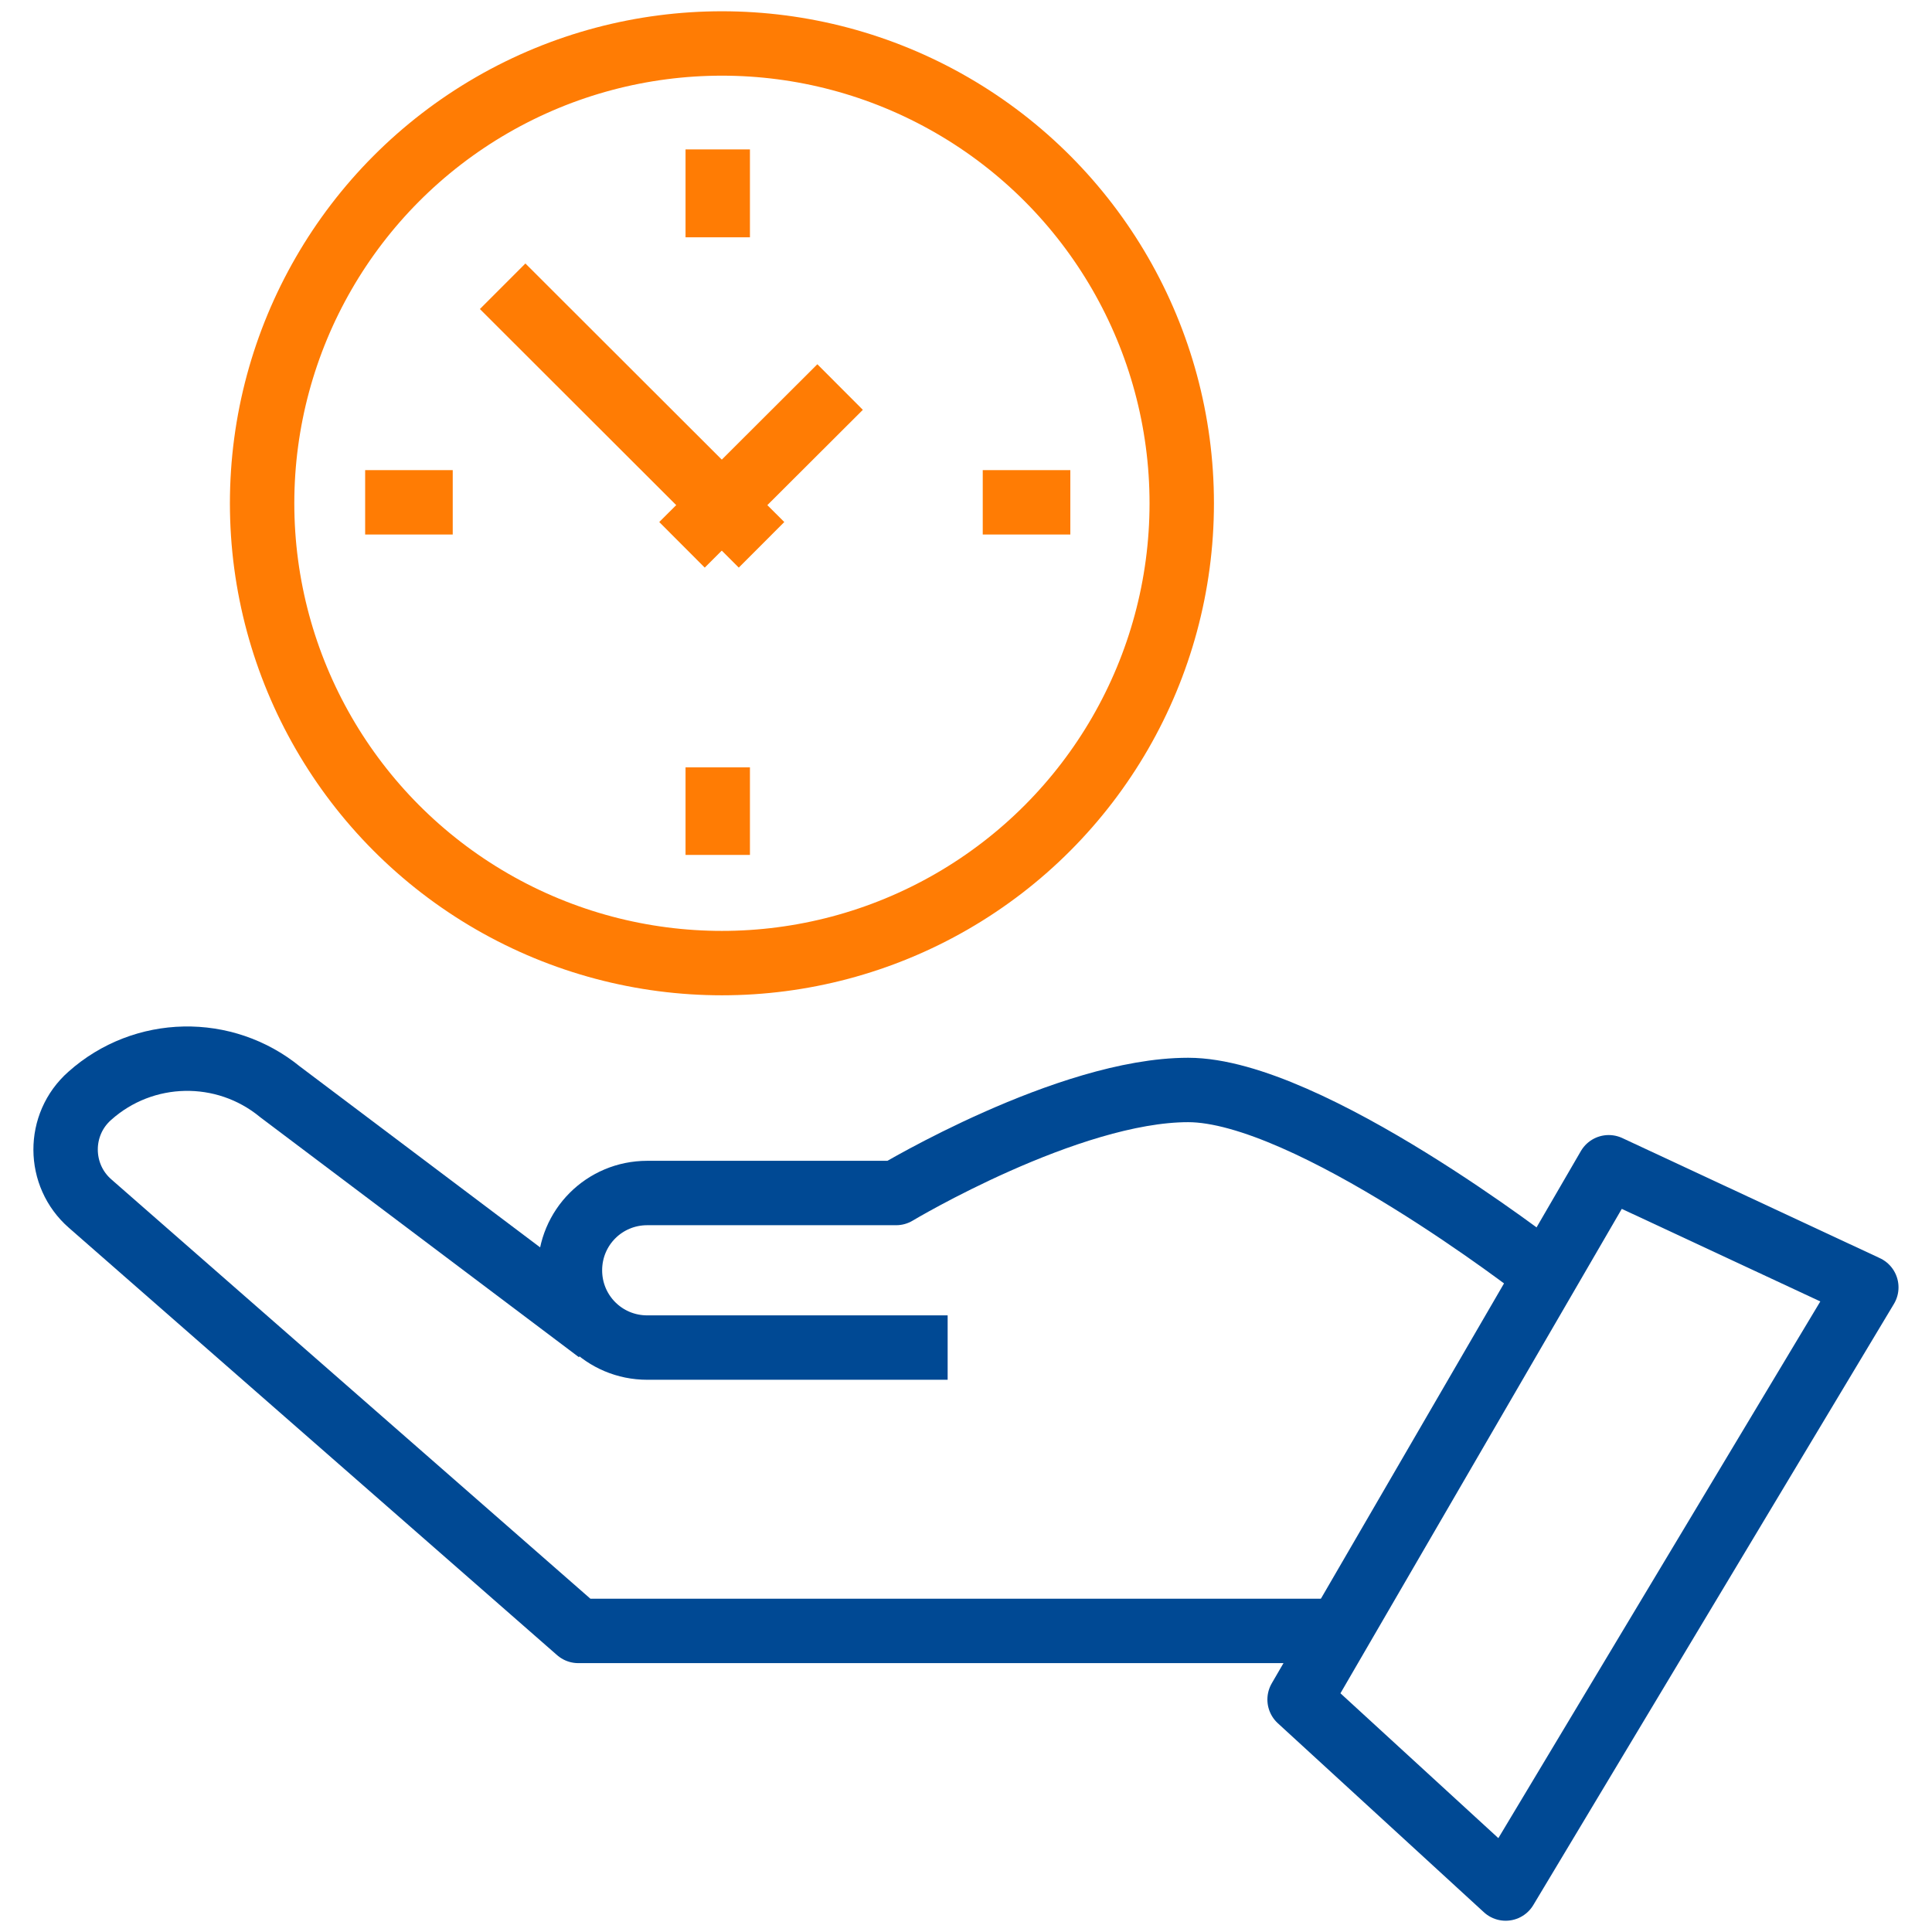
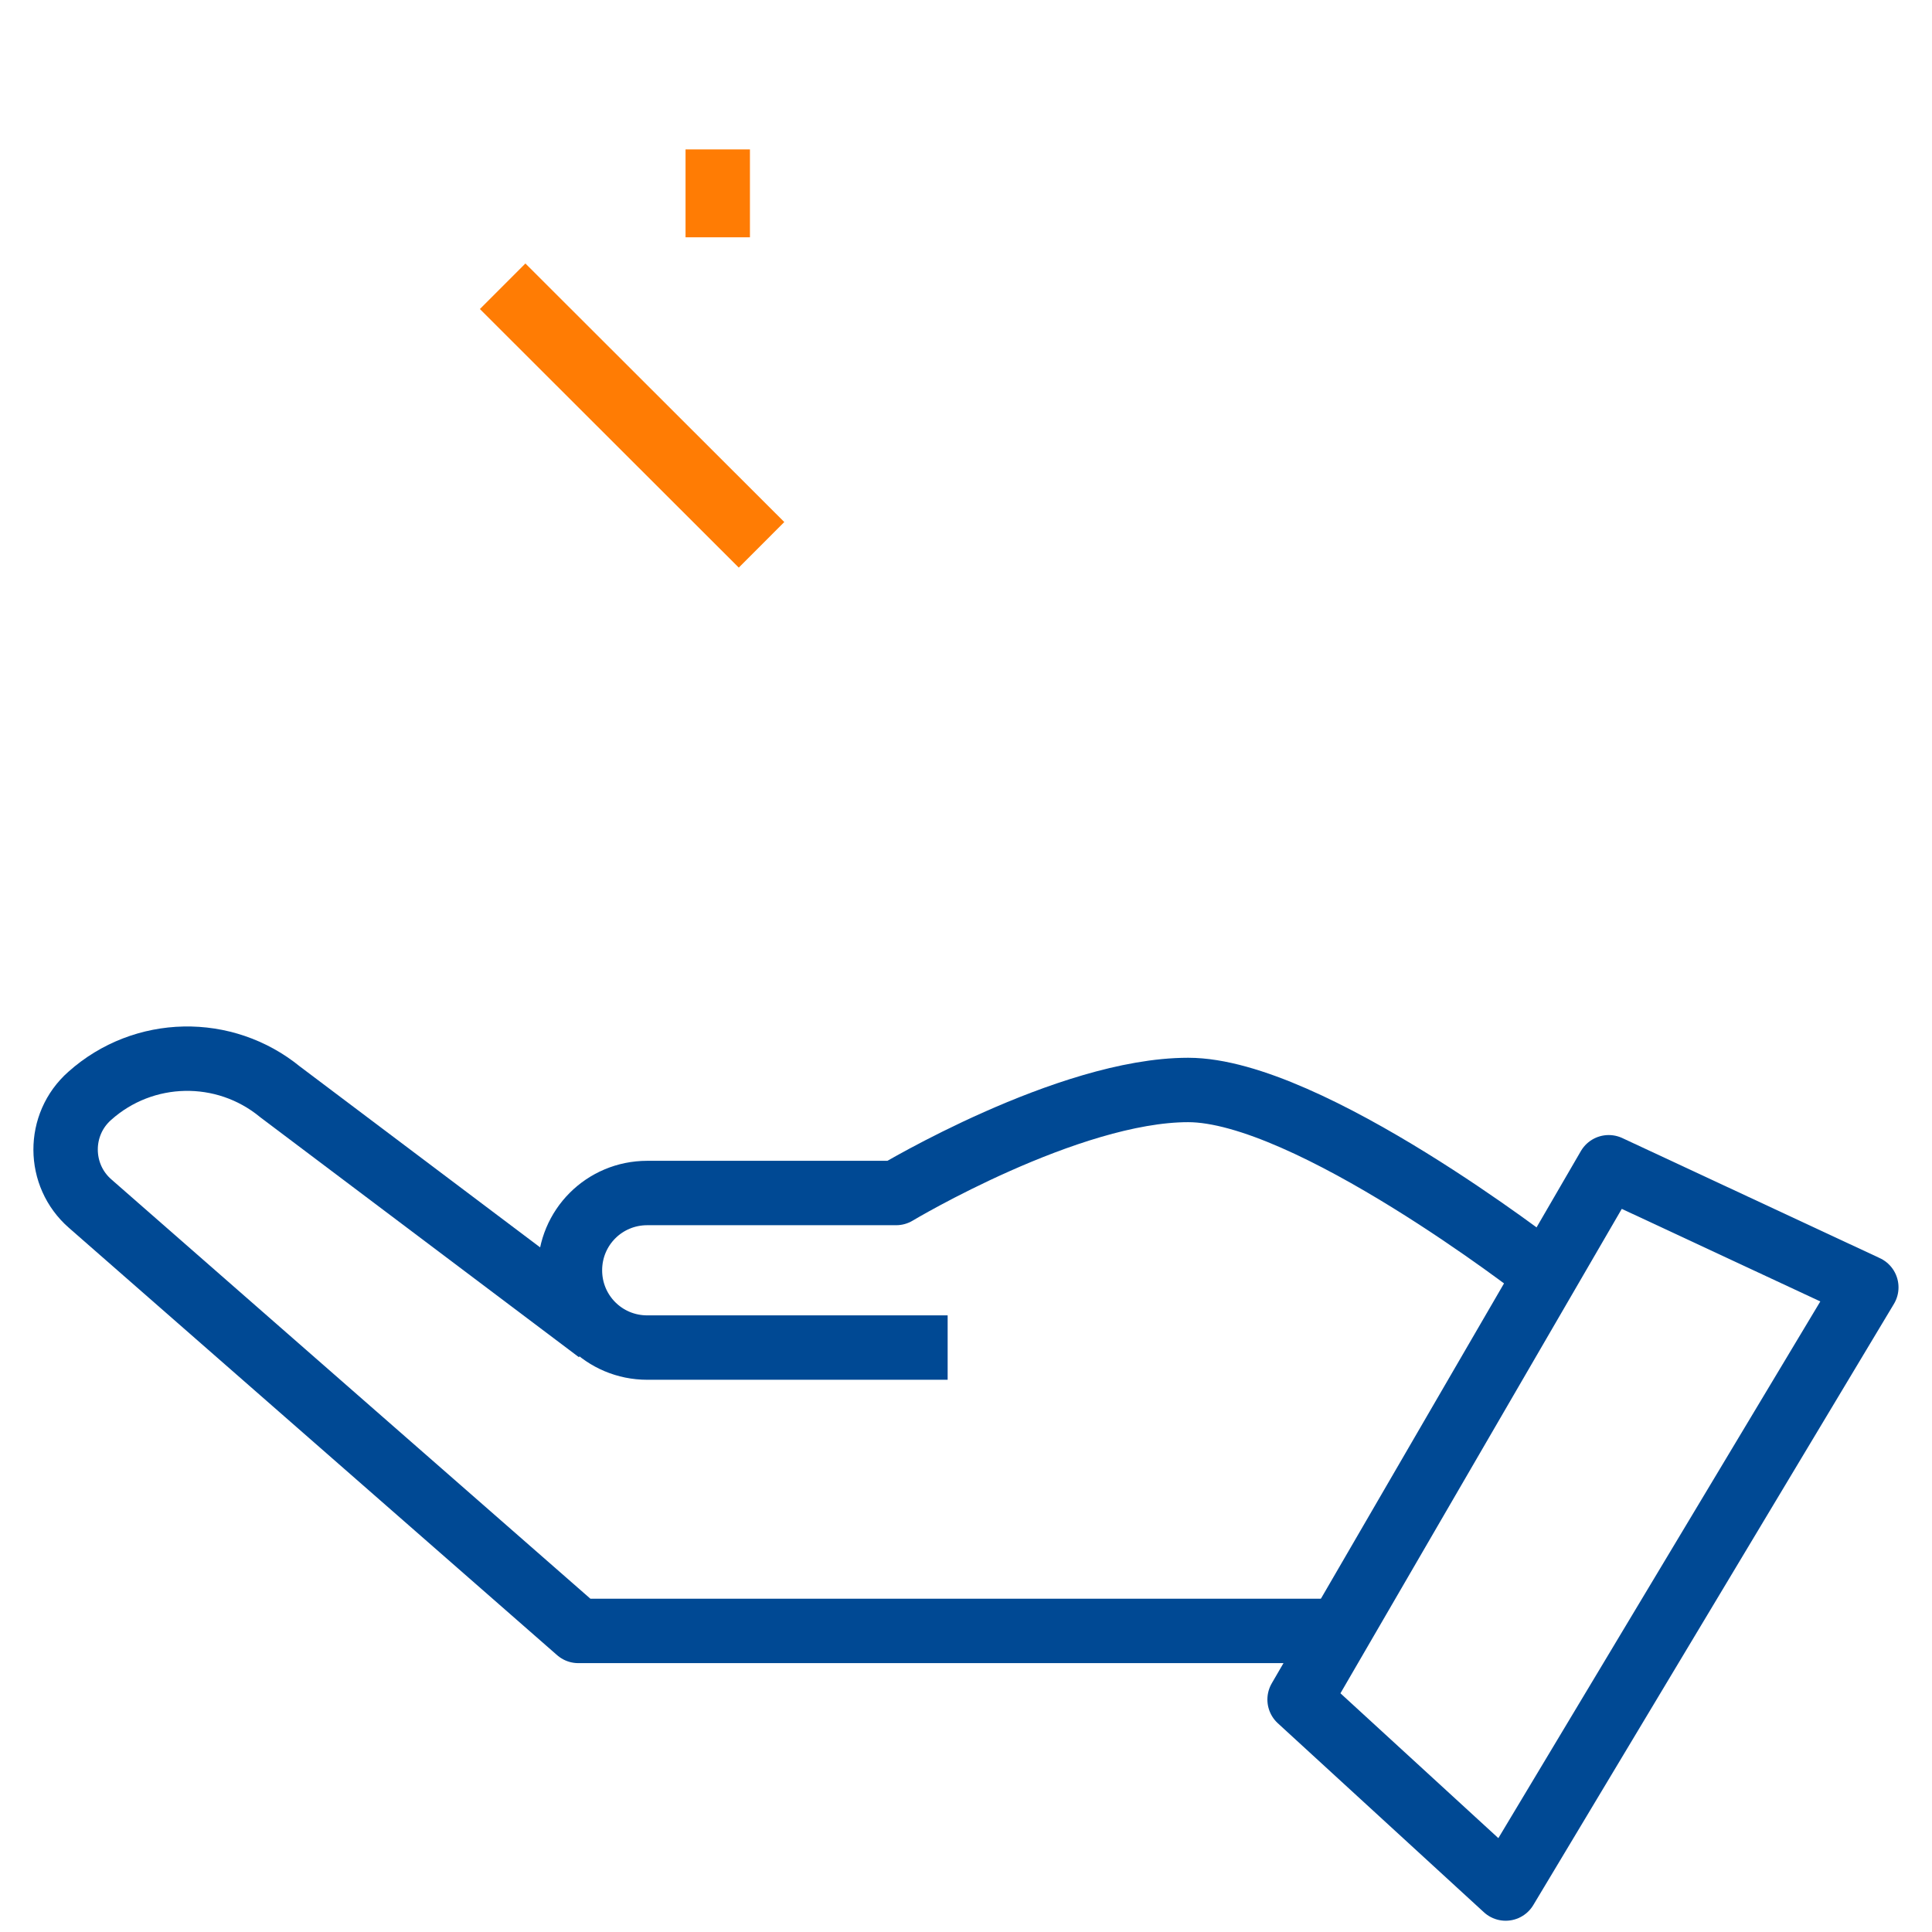
<svg xmlns="http://www.w3.org/2000/svg" id="Layer_8" data-name="Layer 8" viewBox="0 0 60 60">
  <defs>
    <style>
      .cls-1 {
        stroke: #ff7c04;
      }

      .cls-1, .cls-2 {
        fill: none;
        stroke-linejoin: round;
        stroke-width: 2px;
      }

      .cls-2 {
        stroke: #004994;
      }
    </style>
  </defs>
  <g>
    <path class="cls-2" d="M47.83,39.45s-7.2-5.6-10.93-5.6-9.07,3.2-9.07,3.2h-7.73c-1.33,0-2.4,1.07-2.4,2.4h0c0,1.33,1.07,2.4,2.4,2.4h9.33" />
    <path class="cls-2" d="M18.58,41.35l-9.88-7.44c-1.73-1.42-4.24-1.37-5.91.12h0c-1.01.89-1,2.47.01,3.35l15.16,13.27h23.74" />
    <polygon class="cls-2" points="49.96 36.25 40.36 52.78 46.76 58.65 57.96 39.98 49.96 36.25" />
  </g>
  <g>
-     <circle class="cls-1" cx="22.42" cy="15.63" r="14.28" />
    <g>
      <line class="cls-1" x1="22.29" y1="4.64" x2="22.29" y2="7.37" />
-       <line class="cls-1" x1="22.29" y1="23.83" x2="22.29" y2="26.55" />
    </g>
    <g>
-       <line class="cls-1" x1="11.34" y1="15.6" x2="14.06" y2="15.6" />
-       <line class="cls-1" x1="30.52" y1="15.6" x2="33.24" y2="15.6" />
-     </g>
+       </g>
    <line class="cls-1" x1="15.61" y1="8.89" x2="23.65" y2="16.92" />
-     <line class="cls-1" x1="26.09" y1="12.02" x2="21.18" y2="16.92" />
  </g>
</svg>